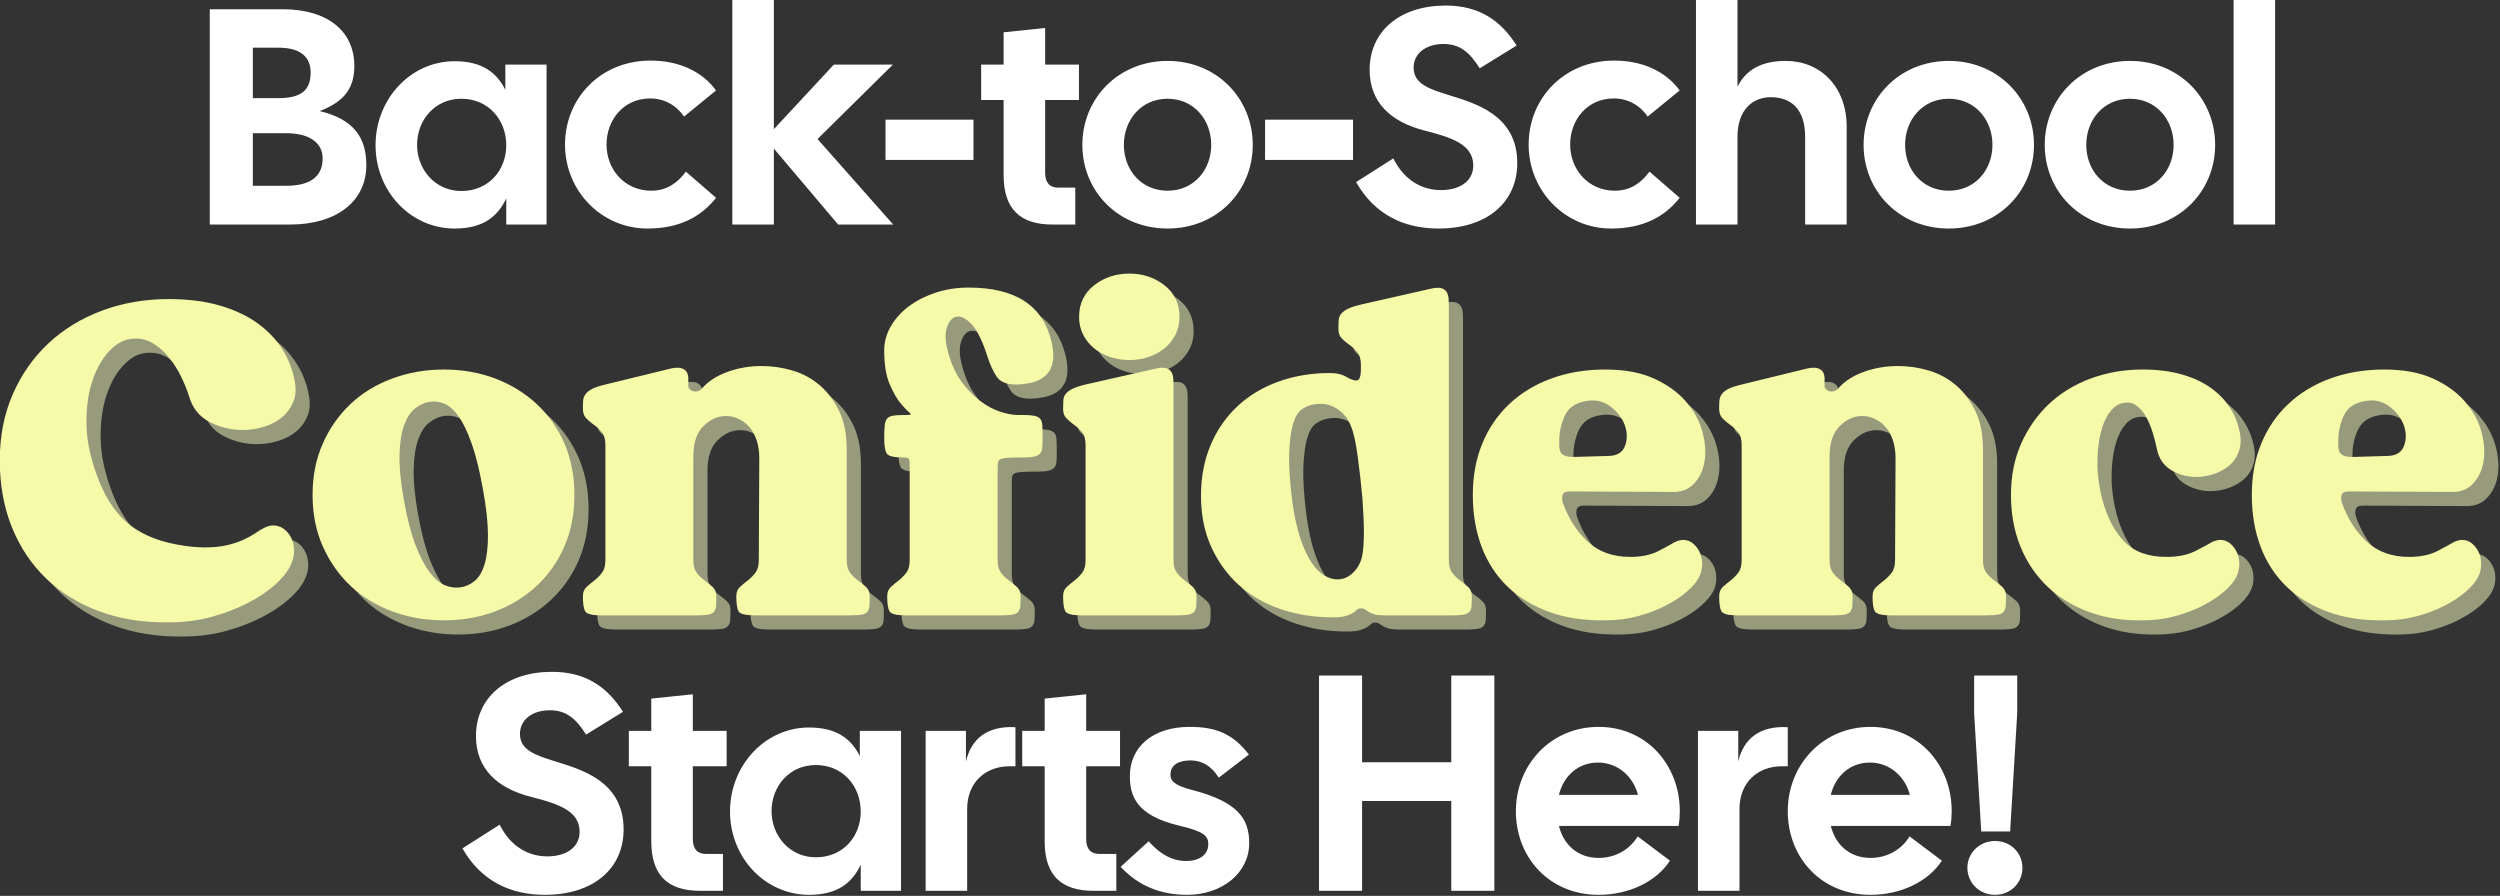
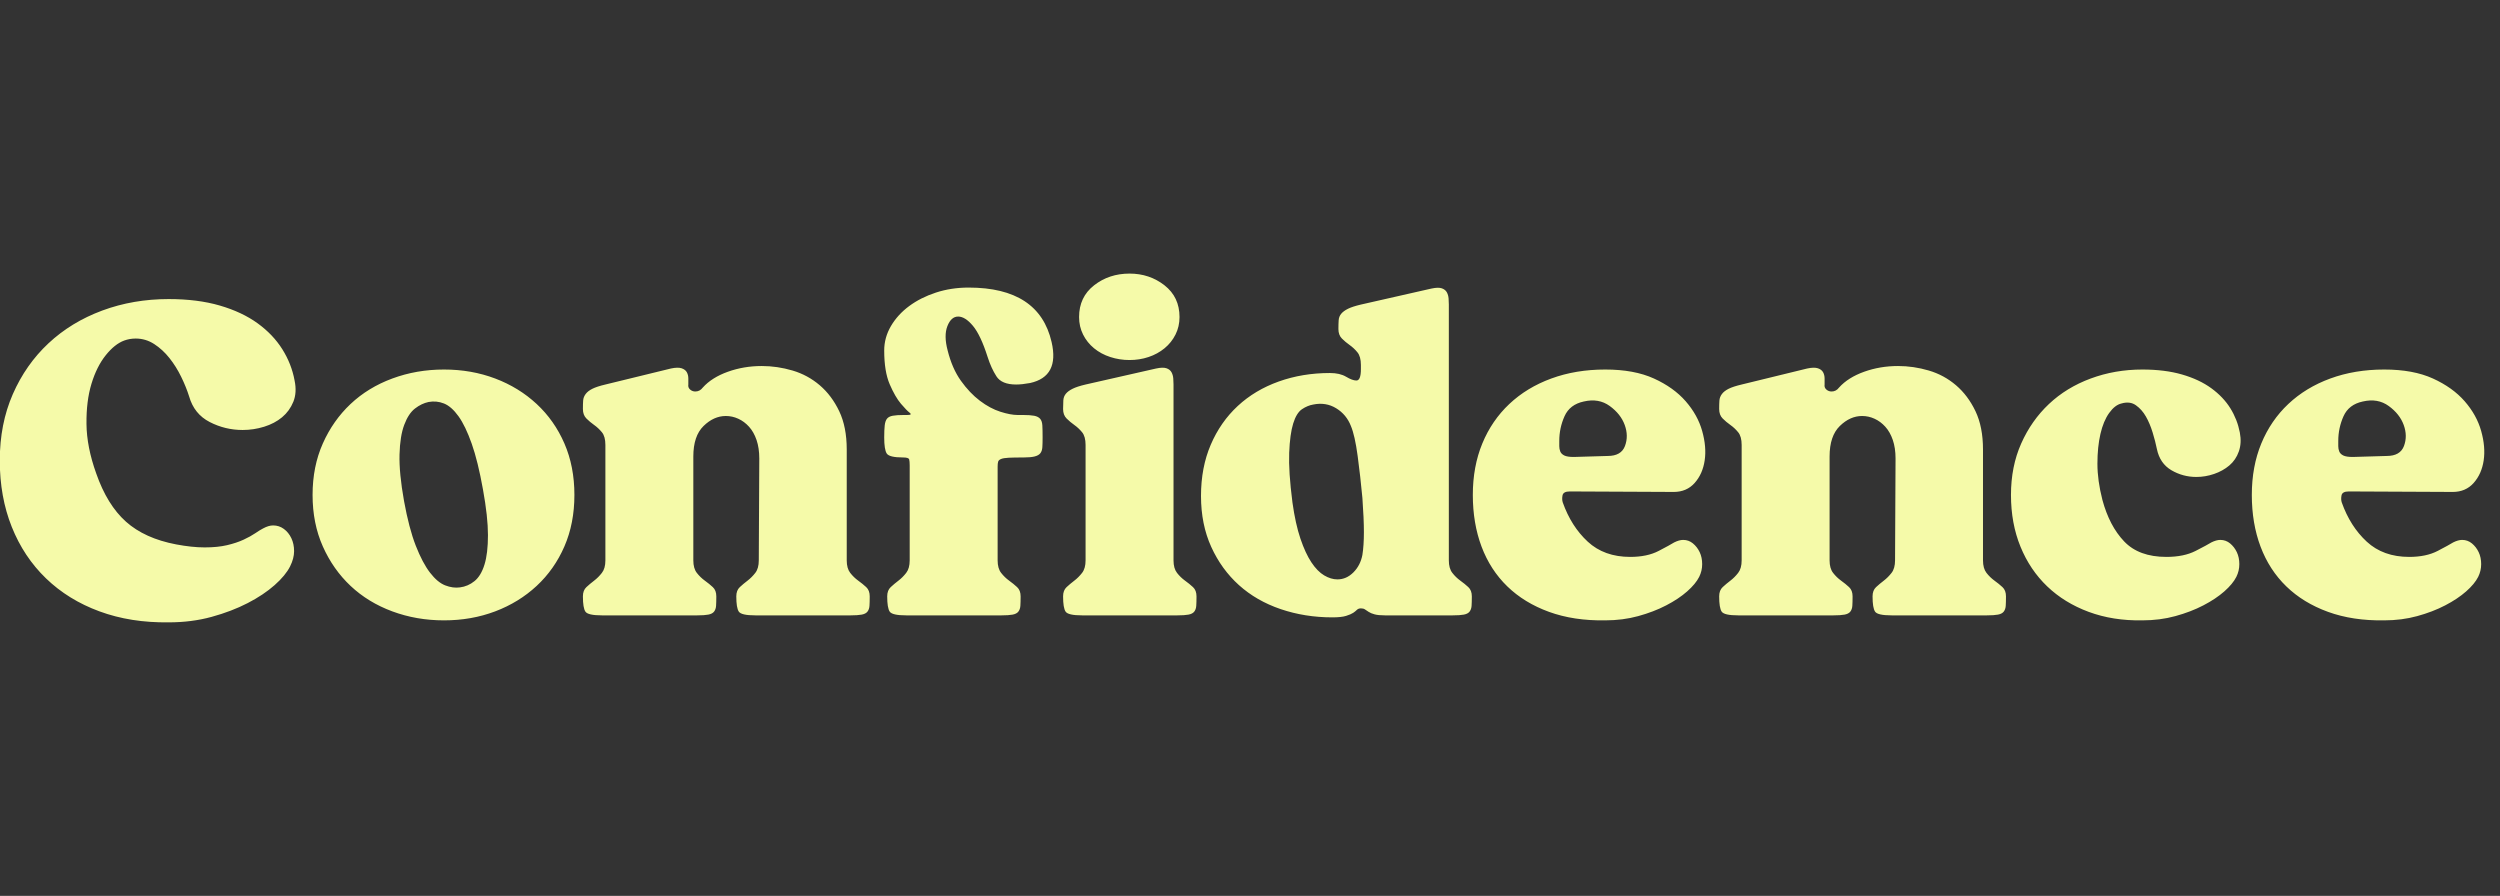
<svg xmlns="http://www.w3.org/2000/svg" width="100%" height="100%" viewBox="0 0 706 253" version="1.1" xml:space="preserve" style="fill-rule:evenodd;clip-rule:evenodd;stroke-linejoin:round;stroke-miterlimit:2;">
  <rect x="0" y="0" width="706" height="253" fill="#333333" stroke="none" />
  <g transform="matrix(1,0,0,1,-156.376,-117.383)">
    <g transform="matrix(1,0,0,1,-240.397,-62.136)">
      <g transform="matrix(1.489,0,0,1.489,-192.794,96.051)">
-         <path d="M435.733,98.642L435.733,57.809L449.499,57.809C458.366,57.809 463.149,62.184 463.149,68.542C463.149,72.45 461.574,75.25 456.558,77.117C463.208,78.692 465.424,82.309 465.424,87.384C465.424,94.209 459.824,98.642 450.958,98.642L435.733,98.642ZM443.899,74.667L448.741,74.667C453.174,74.667 454.866,73.092 454.866,69.825C454.866,67.025 453.174,65.1 448.741,65.1L443.899,65.1L443.899,74.667ZM443.899,91.292L450.199,91.292C454.633,91.292 457.141,89.659 457.141,86.1C457.141,83.125 454.633,81.317 450.199,81.317L443.899,81.317L443.899,91.292ZM482.166,99.4C473.824,99.4 467.174,92.342 467.174,83.592C467.174,74.842 473.824,67.667 482.166,67.667C487.416,67.667 490.158,69.825 491.791,73.092L491.791,68.309L499.608,68.309L499.608,98.642L491.966,98.642L491.966,93.684C490.333,97.125 487.591,99.4 482.166,99.4ZM475.049,83.534C475.049,88.142 478.433,92.284 483.449,92.284C488.641,92.284 491.966,88.317 491.966,83.592C491.966,78.867 488.641,74.784 483.449,74.784C478.433,74.784 475.049,78.809 475.049,83.534ZM518.741,99.4C510.049,99.4 503.108,92.284 503.108,83.475C503.108,74.667 509.874,67.609 519.149,67.55C524.691,67.492 529.183,69.65 531.749,73.209L525.683,78.167C524.283,76.067 521.949,74.725 519.266,74.725C514.249,74.725 510.983,78.75 510.983,83.475C510.983,88.2 514.424,92.225 519.441,92.225C522.474,92.225 524.458,90.709 526.033,88.609L531.749,93.567C528.891,97.242 524.691,99.4 518.741,99.4ZM554.908,98.642L542.716,84.234L542.716,98.642L534.841,98.642L534.841,56.059L542.716,56.059L542.716,80.559L554.091,68.309L565.291,68.309L550.999,82.425L565.349,98.642L554.908,98.642ZM563.891,86.392L563.891,78.75L580.574,78.75L580.574,86.392L563.891,86.392ZM595.566,98.642C589.558,98.642 586.291,95.842 586.291,89.25L586.291,75.017L582.033,75.017L582.033,68.309L586.291,68.309L586.291,62.184L594.166,61.367L594.166,68.309L600.583,68.309L600.583,75.017L594.166,75.017L594.166,88.842C594.166,90.767 595.099,91.642 596.616,91.642L599.883,91.642L599.883,98.642L595.566,98.642ZM617.383,99.4C607.991,99.4 601.224,92.284 601.224,83.534C601.224,74.784 607.991,67.609 617.383,67.609C626.774,67.609 633.541,74.784 633.541,83.534C633.541,92.284 626.774,99.4 617.383,99.4ZM609.099,83.534C609.099,88.259 612.366,92.225 617.383,92.225C622.399,92.225 625.666,88.259 625.666,83.534C625.666,78.809 622.399,74.784 617.383,74.784C612.366,74.784 609.099,78.809 609.099,83.534ZM635.874,86.392L635.874,78.75L652.558,78.75L652.558,86.392L635.874,86.392ZM668.774,99.4C662.299,99.4 656.699,96.834 653.141,90.592L660.199,86.1C662.299,90.3 665.683,92.109 669.241,92.109C673.033,92.109 675.366,90.242 675.366,87.442C675.366,83.359 671.049,82.075 666.033,80.792C659.733,79.159 655.708,75.484 655.708,69.3C655.708,61.95 661.483,57.109 670.116,57.109C676.474,57.109 680.558,59.909 683.591,64.692L676.591,69.009C674.608,65.859 672.741,64.4 669.708,64.4C666.441,64.4 664.049,66.15 664.049,68.892C664.049,71.925 666.966,72.917 670.524,74.025C675.308,75.542 683.708,77.642 683.708,86.975C683.708,94.384 678.049,99.4 668.774,99.4ZM701.499,99.4C692.808,99.4 685.866,92.284 685.866,83.475C685.866,74.667 692.633,67.609 701.908,67.55C707.449,67.492 711.941,69.65 714.508,73.209L708.441,78.167C707.041,76.067 704.708,74.725 702.024,74.725C697.008,74.725 693.741,78.75 693.741,83.475C693.741,88.2 697.183,92.225 702.199,92.225C705.233,92.225 707.216,90.709 708.791,88.609L714.508,93.567C711.649,97.242 707.449,99.4 701.499,99.4ZM717.599,98.642L717.599,56.059L725.474,56.059L725.474,72.509C727.108,69.242 730.083,67.609 734.633,67.609C741.166,67.609 746.183,72.45 746.183,80.092L746.183,98.642L738.308,98.642L738.308,82.017C738.308,76.767 735.683,74.492 731.774,74.492C728.449,74.492 725.474,76.767 725.474,82.017L725.474,98.642L717.599,98.642ZM765.549,99.4C756.158,99.4 749.391,92.284 749.391,83.534C749.391,74.784 756.158,67.609 765.549,67.609C774.941,67.609 781.708,74.784 781.708,83.534C781.708,92.284 774.941,99.4 765.549,99.4ZM757.266,83.534C757.266,88.259 760.533,92.225 765.549,92.225C770.566,92.225 773.833,88.259 773.833,83.534C773.833,78.809 770.566,74.784 765.549,74.784C760.533,74.784 757.266,78.809 757.266,83.534ZM799.908,99.4C790.516,99.4 783.749,92.284 783.749,83.534C783.749,74.784 790.516,67.609 799.908,67.609C809.299,67.609 816.066,74.784 816.066,83.534C816.066,92.284 809.299,99.4 799.908,99.4ZM791.624,83.534C791.624,88.259 794.891,92.225 799.908,92.225C804.924,92.225 808.191,88.259 808.191,83.534C808.191,78.809 804.924,74.784 799.908,74.784C794.891,74.784 791.624,78.809 791.624,83.534ZM819.566,98.642L819.566,56.059L827.441,56.059L827.441,98.642L819.566,98.642Z" style="fill:white;" />
-       </g>
+         </g>
      <g transform="matrix(2.419,0,0,2.419,-775.314,-67.016)">
-         <path d="M497.42,158.842C498.276,161.292 499.433,163.168 500.891,164.471C502.349,165.774 504.303,166.659 506.753,167.125C507.998,167.359 509.106,167.475 510.078,167.475C511.089,167.475 511.964,167.388 512.703,167.213C513.442,167.038 514.084,166.824 514.628,166.571C515.173,166.318 515.63,166.066 515.999,165.813C516.369,165.56 516.67,165.375 516.903,165.259C517.331,165.025 517.72,164.909 518.07,164.909C518.537,164.909 518.955,165.045 519.324,165.317C519.694,165.589 519.985,165.949 520.199,166.396C520.413,166.843 520.52,167.349 520.52,167.913C520.52,168.477 520.364,169.07 520.053,169.692C519.703,170.392 519.101,171.121 518.245,171.88C517.389,172.638 516.339,173.338 515.095,173.98C513.851,174.621 512.451,175.156 510.895,175.584C509.339,176.012 507.667,176.225 505.878,176.225C502.923,176.264 500.23,175.837 497.799,174.942C495.369,174.048 493.288,172.764 491.558,171.092C489.827,169.42 488.495,167.417 487.562,165.084C486.628,162.75 486.162,160.164 486.162,157.325C486.162,154.487 486.667,151.91 487.678,149.596C488.689,147.282 490.08,145.299 491.849,143.646C493.619,141.993 495.709,140.72 498.12,139.825C500.531,138.931 503.117,138.484 505.878,138.484C508.134,138.484 510.127,138.737 511.858,139.242C513.588,139.748 515.056,140.438 516.262,141.313C517.467,142.188 518.43,143.199 519.149,144.346C519.869,145.493 520.345,146.709 520.578,147.992C520.773,148.925 520.724,149.752 520.433,150.471C520.141,151.191 519.703,151.793 519.12,152.28C518.537,152.766 517.837,153.135 517.02,153.388C516.203,153.641 515.367,153.767 514.512,153.767C513.151,153.767 511.867,153.456 510.662,152.834C509.456,152.212 508.659,151.22 508.27,149.859C508.037,149.12 507.726,148.352 507.337,147.555C506.948,146.757 506.491,146.028 505.966,145.367C505.441,144.706 504.848,144.162 504.187,143.734C503.526,143.306 502.806,143.092 502.028,143.092C501.562,143.092 501.114,143.17 500.687,143.325C499.948,143.598 499.228,144.171 498.528,145.046C497.828,145.921 497.274,147.03 496.866,148.371C496.458,149.713 496.263,151.278 496.283,153.067C496.302,154.856 496.681,156.781 497.42,158.842ZM522.678,161.35C522.678,159.134 523.077,157.131 523.874,155.342C524.671,153.553 525.751,152.017 527.112,150.734C528.473,149.45 530.096,148.459 531.983,147.759C533.869,147.059 535.881,146.709 538.02,146.709C540.159,146.709 542.152,147.059 543.999,147.759C545.846,148.459 547.46,149.45 548.841,150.734C550.221,152.017 551.301,153.553 552.078,155.342C552.856,157.131 553.245,159.134 553.245,161.35C553.245,163.567 552.856,165.57 552.078,167.359C551.301,169.148 550.221,170.684 548.841,171.967C547.46,173.25 545.846,174.242 543.999,174.942C542.152,175.642 540.159,175.992 538.02,175.992C535.881,175.992 533.869,175.642 531.983,174.942C530.096,174.242 528.473,173.25 527.112,171.967C525.751,170.684 524.671,169.148 523.874,167.359C523.077,165.57 522.678,163.567 522.678,161.35ZM533.353,162.05C533.742,164.189 534.199,165.93 534.724,167.271C535.249,168.613 535.803,169.663 536.387,170.421C536.97,171.18 537.563,171.675 538.166,171.909C538.769,172.142 539.342,172.22 539.887,172.142C540.509,172.064 541.073,171.821 541.578,171.413C542.084,171.005 542.473,170.363 542.745,169.488C543.017,168.613 543.153,167.466 543.153,166.046C543.153,164.627 542.959,162.848 542.57,160.709C542.181,158.531 541.744,156.752 541.258,155.371C540.771,153.991 540.256,152.921 539.712,152.163C539.167,151.405 538.603,150.909 538.02,150.675C537.437,150.442 536.834,150.384 536.212,150.5C535.667,150.617 535.142,150.87 534.637,151.259C534.131,151.648 533.713,152.28 533.383,153.155C533.052,154.03 532.867,155.187 532.828,156.625C532.789,158.064 532.964,159.873 533.353,162.05ZM556.453,175.409C555.364,175.409 554.723,175.263 554.528,174.971C554.334,174.68 554.237,174.087 554.237,173.192C554.237,172.725 554.373,172.366 554.645,172.113C554.917,171.86 555.219,171.607 555.549,171.355C555.88,171.102 556.181,170.8 556.453,170.45C556.726,170.1 556.862,169.614 556.862,168.992L556.862,155.517C556.862,154.856 556.726,154.36 556.453,154.03C556.181,153.699 555.88,153.417 555.549,153.184C555.219,152.95 554.917,152.698 554.645,152.425C554.373,152.153 554.237,151.784 554.237,151.317C554.237,150.928 554.246,150.598 554.266,150.325C554.285,150.053 554.383,149.8 554.558,149.567C554.733,149.334 554.995,149.13 555.345,148.955C555.695,148.78 556.201,148.614 556.862,148.459L564.503,146.592C565.048,146.475 565.466,146.466 565.758,146.563C566.049,146.66 566.253,146.816 566.37,147.03C566.487,147.243 566.545,147.487 566.545,147.759L566.545,148.459C566.506,148.692 566.574,148.887 566.749,149.042C566.924,149.198 567.128,149.275 567.362,149.275C567.712,149.275 568.003,149.12 568.237,148.809C568.937,148.031 569.909,147.418 571.153,146.971C572.398,146.524 573.72,146.3 575.12,146.3C576.326,146.3 577.521,146.475 578.708,146.825C579.894,147.175 580.953,147.749 581.887,148.546C582.82,149.343 583.578,150.355 584.162,151.58C584.745,152.805 585.037,154.292 585.037,156.042L585.037,168.992C585.037,169.614 585.173,170.1 585.445,170.45C585.717,170.8 586.028,171.102 586.378,171.355C586.728,171.607 587.039,171.86 587.312,172.113C587.584,172.366 587.72,172.725 587.72,173.192C587.72,173.659 587.71,174.028 587.691,174.3C587.671,174.573 587.594,174.796 587.458,174.971C587.321,175.146 587.098,175.263 586.787,175.321C586.476,175.38 586.048,175.409 585.503,175.409L574.362,175.409C573.273,175.409 572.631,175.263 572.437,174.971C572.242,174.68 572.145,174.087 572.145,173.192C572.145,172.725 572.281,172.366 572.553,172.113C572.826,171.86 573.127,171.607 573.458,171.355C573.788,171.102 574.089,170.8 574.362,170.45C574.634,170.1 574.77,169.614 574.77,168.992L574.828,157.092C574.828,156.275 574.721,155.556 574.508,154.934C574.294,154.312 574.002,153.796 573.633,153.388C573.263,152.98 572.845,152.668 572.378,152.455C571.912,152.241 571.426,152.134 570.92,152.134C569.987,152.134 569.121,152.523 568.324,153.3C567.527,154.078 567.128,155.264 567.128,156.859L567.128,168.992C567.128,169.614 567.264,170.1 567.537,170.45C567.809,170.8 568.12,171.102 568.47,171.355C568.82,171.607 569.131,171.86 569.403,172.113C569.676,172.366 569.812,172.725 569.812,173.192C569.812,173.659 569.802,174.028 569.783,174.3C569.763,174.573 569.685,174.796 569.549,174.971C569.413,175.146 569.189,175.263 568.878,175.321C568.567,175.38 568.139,175.409 567.595,175.409L556.453,175.409ZM589.762,173.192C589.762,172.725 589.898,172.366 590.17,172.113C590.442,171.86 590.744,171.607 591.074,171.355C591.405,171.102 591.706,170.8 591.978,170.45C592.251,170.1 592.387,169.614 592.387,168.992L592.387,157.909C592.387,157.598 592.367,157.364 592.328,157.209C592.289,157.053 592.056,156.975 591.628,156.975C590.539,156.975 589.898,156.82 589.703,156.509C589.509,156.198 589.412,155.575 589.412,154.642C589.412,154.059 589.431,153.592 589.47,153.242C589.509,152.892 589.596,152.63 589.733,152.455C589.869,152.28 590.092,152.163 590.403,152.105C590.714,152.046 591.142,152.017 591.687,152.017L592.095,152.017C592.523,152.017 592.62,151.93 592.387,151.755C592.153,151.58 591.813,151.23 591.366,150.705C590.919,150.18 590.481,149.421 590.053,148.43C589.626,147.438 589.412,146.125 589.412,144.492C589.412,143.481 589.674,142.528 590.199,141.634C590.724,140.739 591.434,139.962 592.328,139.3C593.223,138.639 594.263,138.114 595.449,137.725C596.635,137.337 597.909,137.142 599.27,137.142C604.753,137.142 607.981,139.262 608.953,143.5C609.576,146.184 608.739,147.778 606.445,148.284C605.823,148.4 605.278,148.459 604.812,148.459C603.684,148.459 602.916,148.138 602.508,147.496C602.099,146.855 601.759,146.106 601.487,145.25C600.942,143.539 600.369,142.324 599.766,141.605C599.163,140.885 598.589,140.525 598.045,140.525C597.501,140.525 597.083,140.895 596.791,141.634C596.499,142.373 596.509,143.325 596.82,144.492C597.17,145.892 597.685,147.068 598.366,148.021C599.046,148.974 599.785,149.752 600.583,150.355C601.38,150.957 602.177,151.385 602.974,151.638C603.771,151.891 604.442,152.017 604.987,152.017L605.628,152.017C606.173,152.017 606.601,152.046 606.912,152.105C607.223,152.163 607.456,152.28 607.612,152.455C607.767,152.63 607.855,152.892 607.874,153.242C607.894,153.592 607.903,154.059 607.903,154.642C607.903,155.109 607.894,155.488 607.874,155.78C607.855,156.071 607.777,156.305 607.641,156.48C607.505,156.655 607.281,156.781 606.97,156.859C606.659,156.937 606.231,156.975 605.687,156.975C604.948,156.975 604.374,156.985 603.966,157.005C603.558,157.024 603.256,157.073 603.062,157.15C602.867,157.228 602.751,157.335 602.712,157.471C602.673,157.607 602.653,157.792 602.653,158.025L602.653,168.992C602.653,169.614 602.789,170.1 603.062,170.45C603.334,170.8 603.645,171.102 603.995,171.355C604.345,171.607 604.656,171.86 604.928,172.113C605.201,172.366 605.337,172.725 605.337,173.192C605.337,173.659 605.327,174.028 605.308,174.3C605.288,174.573 605.21,174.796 605.074,174.971C604.938,175.146 604.714,175.263 604.403,175.321C604.092,175.38 603.664,175.409 603.12,175.409L591.978,175.409C590.889,175.409 590.248,175.263 590.053,174.971C589.859,174.68 589.762,174.087 589.762,173.192ZM612.162,140.584C612.162,139.028 612.745,137.793 613.912,136.88C615.078,135.966 616.459,135.509 618.053,135.509C619.609,135.509 620.97,135.966 622.137,136.88C623.303,137.793 623.887,139.028 623.887,140.584C623.887,141.323 623.731,142.003 623.42,142.625C623.109,143.248 622.681,143.782 622.137,144.23C621.592,144.677 620.97,145.017 620.27,145.25C619.57,145.484 618.831,145.6 618.053,145.6C617.276,145.6 616.527,145.484 615.808,145.25C615.088,145.017 614.456,144.677 613.912,144.23C613.367,143.782 612.939,143.248 612.628,142.625C612.317,142.003 612.162,141.323 612.162,140.584ZM610.295,173.192C610.295,172.725 610.431,172.366 610.703,172.113C610.976,171.86 611.277,171.607 611.608,171.355C611.938,171.102 612.239,170.8 612.512,170.45C612.784,170.1 612.92,169.614 612.92,168.992L612.92,155.517C612.92,154.856 612.784,154.36 612.512,154.03C612.239,153.699 611.938,153.417 611.608,153.184C611.277,152.95 610.976,152.698 610.703,152.425C610.431,152.153 610.295,151.784 610.295,151.317C610.295,150.928 610.305,150.588 610.324,150.296C610.344,150.005 610.441,149.752 610.616,149.538C610.791,149.324 611.053,149.13 611.403,148.955C611.753,148.78 612.259,148.614 612.92,148.459L621.145,146.592C621.689,146.475 622.098,146.466 622.37,146.563C622.642,146.66 622.837,146.816 622.953,147.03C623.07,147.243 623.138,147.487 623.158,147.759C623.177,148.031 623.187,148.264 623.187,148.459L623.187,168.992C623.187,169.614 623.323,170.1 623.595,170.45C623.867,170.8 624.178,171.102 624.528,171.355C624.878,171.607 625.189,171.86 625.462,172.113C625.734,172.366 625.87,172.725 625.87,173.192C625.87,173.659 625.86,174.028 625.841,174.3C625.821,174.573 625.744,174.796 625.608,174.971C625.471,175.146 625.248,175.263 624.937,175.321C624.626,175.38 624.198,175.409 623.653,175.409L612.512,175.409C611.423,175.409 610.781,175.263 610.587,174.971C610.392,174.68 610.295,174.087 610.295,173.192ZM626.395,161.467C626.395,159.25 626.774,157.257 627.533,155.488C628.291,153.718 629.341,152.212 630.683,150.967C632.024,149.723 633.619,148.77 635.466,148.109C637.313,147.448 639.306,147.117 641.445,147.117C642.223,147.117 642.855,147.263 643.341,147.555C643.827,147.846 644.226,147.992 644.537,147.992C644.887,147.992 645.062,147.545 645.062,146.65L645.062,146.184C645.062,145.523 644.926,145.027 644.653,144.696C644.381,144.366 644.08,144.084 643.749,143.85C643.419,143.617 643.117,143.364 642.845,143.092C642.573,142.82 642.437,142.45 642.437,141.984C642.437,141.595 642.446,141.255 642.466,140.963C642.485,140.671 642.583,140.418 642.758,140.205C642.933,139.991 643.195,139.796 643.545,139.621C643.895,139.446 644.401,139.281 645.062,139.125L653.287,137.259C653.831,137.142 654.239,137.132 654.512,137.23C654.784,137.327 654.978,137.482 655.095,137.696C655.212,137.91 655.28,138.153 655.299,138.425C655.319,138.698 655.328,138.931 655.328,139.125L655.328,168.992C655.328,169.614 655.464,170.1 655.737,170.45C656.009,170.8 656.32,171.102 656.67,171.355C657.02,171.607 657.331,171.86 657.603,172.113C657.876,172.366 658.012,172.725 658.012,173.192C658.012,173.659 658.002,174.028 657.983,174.3C657.963,174.573 657.885,174.796 657.749,174.971C657.613,175.146 657.389,175.263 657.078,175.321C656.767,175.38 656.339,175.409 655.795,175.409L647.862,175.409C647.356,175.409 646.958,175.37 646.666,175.292C646.374,175.214 646.141,175.117 645.966,175L645.528,174.709C645.412,174.631 645.256,174.592 645.062,174.592C644.867,174.592 644.712,174.65 644.595,174.767C644.478,174.884 644.333,175 644.158,175.117C643.983,175.234 643.71,175.35 643.341,175.467C642.971,175.584 642.437,175.642 641.737,175.642C639.598,175.642 637.585,175.321 635.699,174.68C633.813,174.038 632.189,173.105 630.828,171.88C629.467,170.655 628.388,169.167 627.591,167.417C626.794,165.667 626.395,163.684 626.395,161.467ZM645.237,168.35C645.353,167.612 645.412,166.727 645.412,165.696C645.412,164.666 645.353,163.334 645.237,161.7C645.081,160.028 644.896,158.395 644.683,156.8C644.469,155.206 644.206,154.039 643.895,153.3C643.545,152.406 642.971,151.716 642.174,151.23C641.377,150.743 640.492,150.598 639.52,150.792C639.053,150.87 638.606,151.055 638.178,151.346C637.751,151.638 637.41,152.192 637.158,153.009C636.905,153.825 636.749,154.963 636.691,156.421C636.633,157.88 636.759,159.814 637.07,162.225C637.303,163.898 637.614,165.307 638.003,166.455C638.392,167.602 638.82,168.525 639.287,169.225C639.753,169.925 640.249,170.431 640.774,170.742C641.299,171.053 641.814,171.209 642.32,171.209C643.02,171.209 643.642,170.937 644.187,170.392C644.731,169.848 645.081,169.167 645.237,168.35ZM684.553,170.917C684.281,171.462 683.814,172.025 683.153,172.609C682.492,173.192 681.676,173.737 680.703,174.242C679.731,174.748 678.642,175.166 677.437,175.496C676.231,175.827 674.948,175.992 673.587,175.992C671.137,176.031 668.949,175.7 667.024,175C665.099,174.3 663.476,173.309 662.153,172.025C660.831,170.742 659.83,169.196 659.149,167.388C658.469,165.58 658.128,163.567 658.128,161.35C658.128,159.134 658.498,157.131 659.237,155.342C659.976,153.553 661.026,152.017 662.387,150.734C663.748,149.45 665.381,148.459 667.287,147.759C669.192,147.059 671.292,146.709 673.587,146.709C675.842,146.709 677.738,147.059 679.274,147.759C680.81,148.459 682.045,149.343 682.978,150.413C683.912,151.482 684.553,152.639 684.903,153.884C685.253,155.128 685.351,156.275 685.195,157.325C685.039,158.375 684.651,159.25 684.028,159.95C683.406,160.65 682.589,161 681.578,161L669.445,160.942C668.939,160.942 668.658,161.098 668.599,161.409C668.541,161.72 668.551,161.992 668.628,162.225C669.289,164.092 670.262,165.618 671.545,166.805C672.828,167.991 674.481,168.584 676.503,168.584C677.826,168.584 678.934,168.35 679.828,167.884C680.723,167.417 681.326,167.087 681.637,166.892C682.026,166.698 682.376,166.6 682.687,166.6C683.114,166.6 683.494,166.737 683.824,167.009C684.155,167.281 684.417,167.621 684.612,168.03C684.806,168.438 684.903,168.905 684.903,169.43C684.903,169.955 684.787,170.45 684.553,170.917ZM673.878,156.8C674.928,156.8 675.599,156.412 675.891,155.634C676.183,154.856 676.173,154.039 675.862,153.184C675.551,152.328 674.967,151.589 674.112,150.967C673.256,150.345 672.245,150.17 671.078,150.442C669.989,150.675 669.241,151.249 668.833,152.163C668.424,153.077 668.22,154.039 668.22,155.05L668.22,155.663C668.22,155.877 668.259,156.081 668.337,156.275C668.414,156.47 668.57,156.625 668.803,156.742C669.037,156.859 669.406,156.917 669.912,156.917L673.878,156.8ZM689.103,175.409C688.014,175.409 687.373,175.263 687.178,174.971C686.984,174.68 686.887,174.087 686.887,173.192C686.887,172.725 687.023,172.366 687.295,172.113C687.567,171.86 687.869,171.607 688.199,171.355C688.53,171.102 688.831,170.8 689.103,170.45C689.376,170.1 689.512,169.614 689.512,168.992L689.512,155.517C689.512,154.856 689.376,154.36 689.103,154.03C688.831,153.699 688.53,153.417 688.199,153.184C687.869,152.95 687.567,152.698 687.295,152.425C687.023,152.153 686.887,151.784 686.887,151.317C686.887,150.928 686.896,150.598 686.916,150.325C686.935,150.053 687.033,149.8 687.208,149.567C687.383,149.334 687.645,149.13 687.995,148.955C688.345,148.78 688.851,148.614 689.512,148.459L697.153,146.592C697.698,146.475 698.116,146.466 698.408,146.563C698.699,146.66 698.903,146.816 699.02,147.03C699.137,147.243 699.195,147.487 699.195,147.759L699.195,148.459C699.156,148.692 699.224,148.887 699.399,149.042C699.574,149.198 699.778,149.275 700.012,149.275C700.362,149.275 700.653,149.12 700.887,148.809C701.587,148.031 702.559,147.418 703.803,146.971C705.048,146.524 706.37,146.3 707.77,146.3C708.976,146.3 710.171,146.475 711.358,146.825C712.544,147.175 713.603,147.749 714.537,148.546C715.47,149.343 716.228,150.355 716.812,151.58C717.395,152.805 717.687,154.292 717.687,156.042L717.687,168.992C717.687,169.614 717.823,170.1 718.095,170.45C718.367,170.8 718.678,171.102 719.028,171.355C719.378,171.607 719.689,171.86 719.962,172.113C720.234,172.366 720.37,172.725 720.37,173.192C720.37,173.659 720.36,174.028 720.341,174.3C720.321,174.573 720.244,174.796 720.108,174.971C719.971,175.146 719.748,175.263 719.437,175.321C719.126,175.38 718.698,175.409 718.153,175.409L707.012,175.409C705.923,175.409 705.281,175.263 705.087,174.971C704.892,174.68 704.795,174.087 704.795,173.192C704.795,172.725 704.931,172.366 705.203,172.113C705.476,171.86 705.777,171.607 706.108,171.355C706.438,171.102 706.739,170.8 707.012,170.45C707.284,170.1 707.42,169.614 707.42,168.992L707.478,157.092C707.478,156.275 707.371,155.556 707.158,154.934C706.944,154.312 706.652,153.796 706.283,153.388C705.913,152.98 705.495,152.668 705.028,152.455C704.562,152.241 704.076,152.134 703.57,152.134C702.637,152.134 701.771,152.523 700.974,153.3C700.177,154.078 699.778,155.264 699.778,156.859L699.778,168.992C699.778,169.614 699.914,170.1 700.187,170.45C700.459,170.8 700.77,171.102 701.12,171.355C701.47,171.607 701.781,171.86 702.053,172.113C702.326,172.366 702.462,172.725 702.462,173.192C702.462,173.659 702.452,174.028 702.433,174.3C702.413,174.573 702.335,174.796 702.199,174.971C702.063,175.146 701.839,175.263 701.528,175.321C701.217,175.38 700.789,175.409 700.245,175.409L689.103,175.409ZM731.628,161.934C732.173,163.956 733.019,165.57 734.166,166.775C735.313,167.981 736.956,168.584 739.095,168.584C740.456,168.584 741.594,168.35 742.508,167.884C743.421,167.417 744.034,167.087 744.345,166.892C744.734,166.698 745.084,166.6 745.395,166.6C745.823,166.6 746.202,166.737 746.533,167.009C746.863,167.281 747.126,167.621 747.32,168.03C747.514,168.438 747.612,168.905 747.612,169.43C747.612,169.955 747.495,170.45 747.262,170.917C746.989,171.462 746.523,172.025 745.862,172.609C745.201,173.192 744.384,173.737 743.412,174.242C742.439,174.748 741.351,175.166 740.145,175.496C738.939,175.827 737.656,175.992 736.295,175.992C734.001,176.031 731.91,175.7 730.024,175C728.138,174.3 726.524,173.309 725.183,172.025C723.841,170.742 722.801,169.196 722.062,167.388C721.323,165.58 720.953,163.567 720.953,161.35C720.953,159.134 721.352,157.131 722.149,155.342C722.946,153.553 724.026,152.017 725.387,150.734C726.748,149.45 728.371,148.459 730.258,147.759C732.144,147.059 734.156,146.709 736.295,146.709C738.045,146.709 739.591,146.903 740.933,147.292C742.274,147.681 743.412,148.216 744.345,148.896C745.278,149.577 746.017,150.355 746.562,151.23C747.106,152.105 747.476,153.048 747.67,154.059C747.826,154.875 747.787,155.614 747.553,156.275C747.32,156.937 746.951,157.481 746.445,157.909C745.939,158.337 745.346,158.667 744.666,158.9C743.985,159.134 743.295,159.25 742.595,159.25C741.545,159.25 740.573,158.988 739.678,158.463C738.784,157.938 738.22,157.112 737.987,155.984C737.87,155.4 737.705,154.759 737.491,154.059C737.277,153.359 737.014,152.737 736.703,152.192C736.392,151.648 736.003,151.21 735.537,150.88C735.07,150.549 734.506,150.481 733.845,150.675C733.339,150.792 732.863,151.162 732.416,151.784C731.969,152.406 731.628,153.223 731.395,154.234C731.162,155.245 731.045,156.402 731.045,157.705C731.045,159.007 731.239,160.417 731.628,161.934ZM775.495,170.917C775.223,171.462 774.756,172.025 774.095,172.609C773.434,173.192 772.617,173.737 771.645,174.242C770.673,174.748 769.584,175.166 768.378,175.496C767.173,175.827 765.889,175.992 764.528,175.992C762.078,176.031 759.891,175.7 757.966,175C756.041,174.3 754.417,173.309 753.095,172.025C751.773,170.742 750.771,169.196 750.091,167.388C749.41,165.58 749.07,163.567 749.07,161.35C749.07,159.134 749.439,157.131 750.178,155.342C750.917,153.553 751.967,152.017 753.328,150.734C754.689,149.45 756.323,148.459 758.228,147.759C760.134,147.059 762.234,146.709 764.528,146.709C766.784,146.709 768.68,147.059 770.216,147.759C771.752,148.459 772.987,149.343 773.92,150.413C774.853,151.482 775.495,152.639 775.845,153.884C776.195,155.128 776.292,156.275 776.137,157.325C775.981,158.375 775.592,159.25 774.97,159.95C774.348,160.65 773.531,161 772.52,161L760.387,160.942C759.881,160.942 759.599,161.098 759.541,161.409C759.483,161.72 759.492,161.992 759.57,162.225C760.231,164.092 761.203,165.618 762.487,166.805C763.77,167.991 765.423,168.584 767.445,168.584C768.767,168.584 769.876,168.35 770.77,167.884C771.664,167.417 772.267,167.087 772.578,166.892C772.967,166.698 773.317,166.6 773.628,166.6C774.056,166.6 774.435,166.737 774.766,167.009C775.096,167.281 775.359,167.621 775.553,168.03C775.748,168.438 775.845,168.905 775.845,169.43C775.845,169.955 775.728,170.45 775.495,170.917ZM764.82,156.8C765.87,156.8 766.541,156.412 766.833,155.634C767.124,154.856 767.114,154.039 766.803,153.184C766.492,152.328 765.909,151.589 765.053,150.967C764.198,150.345 763.187,150.17 762.02,150.442C760.931,150.675 760.183,151.249 759.774,152.163C759.366,153.077 759.162,154.039 759.162,155.05L759.162,155.663C759.162,155.877 759.201,156.081 759.278,156.275C759.356,156.47 759.512,156.625 759.745,156.742C759.978,156.859 760.348,156.917 760.853,156.917L764.82,156.8Z" style="fill:rgb(152,154,124);" />
-       </g>
+         </g>
      <g transform="matrix(2.419,0,0,2.419,-779.314,-71.016)">
        <path d="M497.42,158.842C498.276,161.292 499.433,163.168 500.891,164.471C502.349,165.774 504.303,166.659 506.753,167.125C507.998,167.359 509.106,167.475 510.078,167.475C511.089,167.475 511.964,167.388 512.703,167.213C513.442,167.038 514.084,166.824 514.628,166.571C515.173,166.318 515.63,166.066 515.999,165.813C516.369,165.56 516.67,165.375 516.903,165.259C517.331,165.025 517.72,164.909 518.07,164.909C518.537,164.909 518.955,165.045 519.324,165.317C519.694,165.589 519.985,165.949 520.199,166.396C520.413,166.843 520.52,167.349 520.52,167.913C520.52,168.477 520.364,169.07 520.053,169.692C519.703,170.392 519.101,171.121 518.245,171.88C517.389,172.638 516.339,173.338 515.095,173.98C513.851,174.621 512.451,175.156 510.895,175.584C509.339,176.012 507.667,176.225 505.878,176.225C502.923,176.264 500.23,175.837 497.799,174.942C495.369,174.048 493.288,172.764 491.558,171.092C489.827,169.42 488.495,167.417 487.562,165.084C486.628,162.75 486.162,160.164 486.162,157.325C486.162,154.487 486.667,151.91 487.678,149.596C488.689,147.282 490.08,145.299 491.849,143.646C493.619,141.993 495.709,140.72 498.12,139.825C500.531,138.931 503.117,138.484 505.878,138.484C508.134,138.484 510.127,138.737 511.858,139.242C513.588,139.748 515.056,140.438 516.262,141.313C517.467,142.188 518.43,143.199 519.149,144.346C519.869,145.493 520.345,146.709 520.578,147.992C520.773,148.925 520.724,149.752 520.433,150.471C520.141,151.191 519.703,151.793 519.12,152.28C518.537,152.766 517.837,153.135 517.02,153.388C516.203,153.641 515.367,153.767 514.512,153.767C513.151,153.767 511.867,153.456 510.662,152.834C509.456,152.212 508.659,151.22 508.27,149.859C508.037,149.12 507.726,148.352 507.337,147.555C506.948,146.757 506.491,146.028 505.966,145.367C505.441,144.706 504.848,144.162 504.187,143.734C503.526,143.306 502.806,143.092 502.028,143.092C501.562,143.092 501.114,143.17 500.687,143.325C499.948,143.598 499.228,144.171 498.528,145.046C497.828,145.921 497.274,147.03 496.866,148.371C496.458,149.713 496.263,151.278 496.283,153.067C496.302,154.856 496.681,156.781 497.42,158.842ZM522.678,161.35C522.678,159.134 523.077,157.131 523.874,155.342C524.671,153.553 525.751,152.017 527.112,150.734C528.473,149.45 530.096,148.459 531.983,147.759C533.869,147.059 535.881,146.709 538.02,146.709C540.159,146.709 542.152,147.059 543.999,147.759C545.846,148.459 547.46,149.45 548.841,150.734C550.221,152.017 551.301,153.553 552.078,155.342C552.856,157.131 553.245,159.134 553.245,161.35C553.245,163.567 552.856,165.57 552.078,167.359C551.301,169.148 550.221,170.684 548.841,171.967C547.46,173.25 545.846,174.242 543.999,174.942C542.152,175.642 540.159,175.992 538.02,175.992C535.881,175.992 533.869,175.642 531.983,174.942C530.096,174.242 528.473,173.25 527.112,171.967C525.751,170.684 524.671,169.148 523.874,167.359C523.077,165.57 522.678,163.567 522.678,161.35ZM533.353,162.05C533.742,164.189 534.199,165.93 534.724,167.271C535.249,168.613 535.803,169.663 536.387,170.421C536.97,171.18 537.563,171.675 538.166,171.909C538.769,172.142 539.342,172.22 539.887,172.142C540.509,172.064 541.073,171.821 541.578,171.413C542.084,171.005 542.473,170.363 542.745,169.488C543.017,168.613 543.153,167.466 543.153,166.046C543.153,164.627 542.959,162.848 542.57,160.709C542.181,158.531 541.744,156.752 541.258,155.371C540.771,153.991 540.256,152.921 539.712,152.163C539.167,151.405 538.603,150.909 538.02,150.675C537.437,150.442 536.834,150.384 536.212,150.5C535.667,150.617 535.142,150.87 534.637,151.259C534.131,151.648 533.713,152.28 533.383,153.155C533.052,154.03 532.867,155.187 532.828,156.625C532.789,158.064 532.964,159.873 533.353,162.05ZM556.453,175.409C555.364,175.409 554.723,175.263 554.528,174.971C554.334,174.68 554.237,174.087 554.237,173.192C554.237,172.725 554.373,172.366 554.645,172.113C554.917,171.86 555.219,171.607 555.549,171.355C555.88,171.102 556.181,170.8 556.453,170.45C556.726,170.1 556.862,169.614 556.862,168.992L556.862,155.517C556.862,154.856 556.726,154.36 556.453,154.03C556.181,153.699 555.88,153.417 555.549,153.184C555.219,152.95 554.917,152.698 554.645,152.425C554.373,152.153 554.237,151.784 554.237,151.317C554.237,150.928 554.246,150.598 554.266,150.325C554.285,150.053 554.383,149.8 554.558,149.567C554.733,149.334 554.995,149.13 555.345,148.955C555.695,148.78 556.201,148.614 556.862,148.459L564.503,146.592C565.048,146.475 565.466,146.466 565.758,146.563C566.049,146.66 566.253,146.816 566.37,147.03C566.487,147.243 566.545,147.487 566.545,147.759L566.545,148.459C566.506,148.692 566.574,148.887 566.749,149.042C566.924,149.198 567.128,149.275 567.362,149.275C567.712,149.275 568.003,149.12 568.237,148.809C568.937,148.031 569.909,147.418 571.153,146.971C572.398,146.524 573.72,146.3 575.12,146.3C576.326,146.3 577.521,146.475 578.708,146.825C579.894,147.175 580.953,147.749 581.887,148.546C582.82,149.343 583.578,150.355 584.162,151.58C584.745,152.805 585.037,154.292 585.037,156.042L585.037,168.992C585.037,169.614 585.173,170.1 585.445,170.45C585.717,170.8 586.028,171.102 586.378,171.355C586.728,171.607 587.039,171.86 587.312,172.113C587.584,172.366 587.72,172.725 587.72,173.192C587.72,173.659 587.71,174.028 587.691,174.3C587.671,174.573 587.594,174.796 587.458,174.971C587.321,175.146 587.098,175.263 586.787,175.321C586.476,175.38 586.048,175.409 585.503,175.409L574.362,175.409C573.273,175.409 572.631,175.263 572.437,174.971C572.242,174.68 572.145,174.087 572.145,173.192C572.145,172.725 572.281,172.366 572.553,172.113C572.826,171.86 573.127,171.607 573.458,171.355C573.788,171.102 574.089,170.8 574.362,170.45C574.634,170.1 574.77,169.614 574.77,168.992L574.828,157.092C574.828,156.275 574.721,155.556 574.508,154.934C574.294,154.312 574.002,153.796 573.633,153.388C573.263,152.98 572.845,152.668 572.378,152.455C571.912,152.241 571.426,152.134 570.92,152.134C569.987,152.134 569.121,152.523 568.324,153.3C567.527,154.078 567.128,155.264 567.128,156.859L567.128,168.992C567.128,169.614 567.264,170.1 567.537,170.45C567.809,170.8 568.12,171.102 568.47,171.355C568.82,171.607 569.131,171.86 569.403,172.113C569.676,172.366 569.812,172.725 569.812,173.192C569.812,173.659 569.802,174.028 569.783,174.3C569.763,174.573 569.685,174.796 569.549,174.971C569.413,175.146 569.189,175.263 568.878,175.321C568.567,175.38 568.139,175.409 567.595,175.409L556.453,175.409ZM589.762,173.192C589.762,172.725 589.898,172.366 590.17,172.113C590.442,171.86 590.744,171.607 591.074,171.355C591.405,171.102 591.706,170.8 591.978,170.45C592.251,170.1 592.387,169.614 592.387,168.992L592.387,157.909C592.387,157.598 592.367,157.364 592.328,157.209C592.289,157.053 592.056,156.975 591.628,156.975C590.539,156.975 589.898,156.82 589.703,156.509C589.509,156.198 589.412,155.575 589.412,154.642C589.412,154.059 589.431,153.592 589.47,153.242C589.509,152.892 589.596,152.63 589.733,152.455C589.869,152.28 590.092,152.163 590.403,152.105C590.714,152.046 591.142,152.017 591.687,152.017L592.095,152.017C592.523,152.017 592.62,151.93 592.387,151.755C592.153,151.58 591.813,151.23 591.366,150.705C590.919,150.18 590.481,149.421 590.053,148.43C589.626,147.438 589.412,146.125 589.412,144.492C589.412,143.481 589.674,142.528 590.199,141.634C590.724,140.739 591.434,139.962 592.328,139.3C593.223,138.639 594.263,138.114 595.449,137.725C596.635,137.337 597.909,137.142 599.27,137.142C604.753,137.142 607.981,139.262 608.953,143.5C609.576,146.184 608.739,147.778 606.445,148.284C605.823,148.4 605.278,148.459 604.812,148.459C603.684,148.459 602.916,148.138 602.508,147.496C602.099,146.855 601.759,146.106 601.487,145.25C600.942,143.539 600.369,142.324 599.766,141.605C599.163,140.885 598.589,140.525 598.045,140.525C597.501,140.525 597.083,140.895 596.791,141.634C596.499,142.373 596.509,143.325 596.82,144.492C597.17,145.892 597.685,147.068 598.366,148.021C599.046,148.974 599.785,149.752 600.583,150.355C601.38,150.957 602.177,151.385 602.974,151.638C603.771,151.891 604.442,152.017 604.987,152.017L605.628,152.017C606.173,152.017 606.601,152.046 606.912,152.105C607.223,152.163 607.456,152.28 607.612,152.455C607.767,152.63 607.855,152.892 607.874,153.242C607.894,153.592 607.903,154.059 607.903,154.642C607.903,155.109 607.894,155.488 607.874,155.78C607.855,156.071 607.777,156.305 607.641,156.48C607.505,156.655 607.281,156.781 606.97,156.859C606.659,156.937 606.231,156.975 605.687,156.975C604.948,156.975 604.374,156.985 603.966,157.005C603.558,157.024 603.256,157.073 603.062,157.15C602.867,157.228 602.751,157.335 602.712,157.471C602.673,157.607 602.653,157.792 602.653,158.025L602.653,168.992C602.653,169.614 602.789,170.1 603.062,170.45C603.334,170.8 603.645,171.102 603.995,171.355C604.345,171.607 604.656,171.86 604.928,172.113C605.201,172.366 605.337,172.725 605.337,173.192C605.337,173.659 605.327,174.028 605.308,174.3C605.288,174.573 605.21,174.796 605.074,174.971C604.938,175.146 604.714,175.263 604.403,175.321C604.092,175.38 603.664,175.409 603.12,175.409L591.978,175.409C590.889,175.409 590.248,175.263 590.053,174.971C589.859,174.68 589.762,174.087 589.762,173.192ZM612.162,140.584C612.162,139.028 612.745,137.793 613.912,136.88C615.078,135.966 616.459,135.509 618.053,135.509C619.609,135.509 620.97,135.966 622.137,136.88C623.303,137.793 623.887,139.028 623.887,140.584C623.887,141.323 623.731,142.003 623.42,142.625C623.109,143.248 622.681,143.782 622.137,144.23C621.592,144.677 620.97,145.017 620.27,145.25C619.57,145.484 618.831,145.6 618.053,145.6C617.276,145.6 616.527,145.484 615.808,145.25C615.088,145.017 614.456,144.677 613.912,144.23C613.367,143.782 612.939,143.248 612.628,142.625C612.317,142.003 612.162,141.323 612.162,140.584ZM610.295,173.192C610.295,172.725 610.431,172.366 610.703,172.113C610.976,171.86 611.277,171.607 611.608,171.355C611.938,171.102 612.239,170.8 612.512,170.45C612.784,170.1 612.92,169.614 612.92,168.992L612.92,155.517C612.92,154.856 612.784,154.36 612.512,154.03C612.239,153.699 611.938,153.417 611.608,153.184C611.277,152.95 610.976,152.698 610.703,152.425C610.431,152.153 610.295,151.784 610.295,151.317C610.295,150.928 610.305,150.588 610.324,150.296C610.344,150.005 610.441,149.752 610.616,149.538C610.791,149.324 611.053,149.13 611.403,148.955C611.753,148.78 612.259,148.614 612.92,148.459L621.145,146.592C621.689,146.475 622.098,146.466 622.37,146.563C622.642,146.66 622.837,146.816 622.953,147.03C623.07,147.243 623.138,147.487 623.158,147.759C623.177,148.031 623.187,148.264 623.187,148.459L623.187,168.992C623.187,169.614 623.323,170.1 623.595,170.45C623.867,170.8 624.178,171.102 624.528,171.355C624.878,171.607 625.189,171.86 625.462,172.113C625.734,172.366 625.87,172.725 625.87,173.192C625.87,173.659 625.86,174.028 625.841,174.3C625.821,174.573 625.744,174.796 625.608,174.971C625.471,175.146 625.248,175.263 624.937,175.321C624.626,175.38 624.198,175.409 623.653,175.409L612.512,175.409C611.423,175.409 610.781,175.263 610.587,174.971C610.392,174.68 610.295,174.087 610.295,173.192ZM626.395,161.467C626.395,159.25 626.774,157.257 627.533,155.488C628.291,153.718 629.341,152.212 630.683,150.967C632.024,149.723 633.619,148.77 635.466,148.109C637.313,147.448 639.306,147.117 641.445,147.117C642.223,147.117 642.855,147.263 643.341,147.555C643.827,147.846 644.226,147.992 644.537,147.992C644.887,147.992 645.062,147.545 645.062,146.65L645.062,146.184C645.062,145.523 644.926,145.027 644.653,144.696C644.381,144.366 644.08,144.084 643.749,143.85C643.419,143.617 643.117,143.364 642.845,143.092C642.573,142.82 642.437,142.45 642.437,141.984C642.437,141.595 642.446,141.255 642.466,140.963C642.485,140.671 642.583,140.418 642.758,140.205C642.933,139.991 643.195,139.796 643.545,139.621C643.895,139.446 644.401,139.281 645.062,139.125L653.287,137.259C653.831,137.142 654.239,137.132 654.512,137.23C654.784,137.327 654.978,137.482 655.095,137.696C655.212,137.91 655.28,138.153 655.299,138.425C655.319,138.698 655.328,138.931 655.328,139.125L655.328,168.992C655.328,169.614 655.464,170.1 655.737,170.45C656.009,170.8 656.32,171.102 656.67,171.355C657.02,171.607 657.331,171.86 657.603,172.113C657.876,172.366 658.012,172.725 658.012,173.192C658.012,173.659 658.002,174.028 657.983,174.3C657.963,174.573 657.885,174.796 657.749,174.971C657.613,175.146 657.389,175.263 657.078,175.321C656.767,175.38 656.339,175.409 655.795,175.409L647.862,175.409C647.356,175.409 646.958,175.37 646.666,175.292C646.374,175.214 646.141,175.117 645.966,175L645.528,174.709C645.412,174.631 645.256,174.592 645.062,174.592C644.867,174.592 644.712,174.65 644.595,174.767C644.478,174.884 644.333,175 644.158,175.117C643.983,175.234 643.71,175.35 643.341,175.467C642.971,175.584 642.437,175.642 641.737,175.642C639.598,175.642 637.585,175.321 635.699,174.68C633.813,174.038 632.189,173.105 630.828,171.88C629.467,170.655 628.388,169.167 627.591,167.417C626.794,165.667 626.395,163.684 626.395,161.467ZM645.237,168.35C645.353,167.612 645.412,166.727 645.412,165.696C645.412,164.666 645.353,163.334 645.237,161.7C645.081,160.028 644.896,158.395 644.683,156.8C644.469,155.206 644.206,154.039 643.895,153.3C643.545,152.406 642.971,151.716 642.174,151.23C641.377,150.743 640.492,150.598 639.52,150.792C639.053,150.87 638.606,151.055 638.178,151.346C637.751,151.638 637.41,152.192 637.158,153.009C636.905,153.825 636.749,154.963 636.691,156.421C636.633,157.88 636.759,159.814 637.07,162.225C637.303,163.898 637.614,165.307 638.003,166.455C638.392,167.602 638.82,168.525 639.287,169.225C639.753,169.925 640.249,170.431 640.774,170.742C641.299,171.053 641.814,171.209 642.32,171.209C643.02,171.209 643.642,170.937 644.187,170.392C644.731,169.848 645.081,169.167 645.237,168.35ZM684.553,170.917C684.281,171.462 683.814,172.025 683.153,172.609C682.492,173.192 681.676,173.737 680.703,174.242C679.731,174.748 678.642,175.166 677.437,175.496C676.231,175.827 674.948,175.992 673.587,175.992C671.137,176.031 668.949,175.7 667.024,175C665.099,174.3 663.476,173.309 662.153,172.025C660.831,170.742 659.83,169.196 659.149,167.388C658.469,165.58 658.128,163.567 658.128,161.35C658.128,159.134 658.498,157.131 659.237,155.342C659.976,153.553 661.026,152.017 662.387,150.734C663.748,149.45 665.381,148.459 667.287,147.759C669.192,147.059 671.292,146.709 673.587,146.709C675.842,146.709 677.738,147.059 679.274,147.759C680.81,148.459 682.045,149.343 682.978,150.413C683.912,151.482 684.553,152.639 684.903,153.884C685.253,155.128 685.351,156.275 685.195,157.325C685.039,158.375 684.651,159.25 684.028,159.95C683.406,160.65 682.589,161 681.578,161L669.445,160.942C668.939,160.942 668.658,161.098 668.599,161.409C668.541,161.72 668.551,161.992 668.628,162.225C669.289,164.092 670.262,165.618 671.545,166.805C672.828,167.991 674.481,168.584 676.503,168.584C677.826,168.584 678.934,168.35 679.828,167.884C680.723,167.417 681.326,167.087 681.637,166.892C682.026,166.698 682.376,166.6 682.687,166.6C683.114,166.6 683.494,166.737 683.824,167.009C684.155,167.281 684.417,167.621 684.612,168.03C684.806,168.438 684.903,168.905 684.903,169.43C684.903,169.955 684.787,170.45 684.553,170.917ZM673.878,156.8C674.928,156.8 675.599,156.412 675.891,155.634C676.183,154.856 676.173,154.039 675.862,153.184C675.551,152.328 674.967,151.589 674.112,150.967C673.256,150.345 672.245,150.17 671.078,150.442C669.989,150.675 669.241,151.249 668.833,152.163C668.424,153.077 668.22,154.039 668.22,155.05L668.22,155.663C668.22,155.877 668.259,156.081 668.337,156.275C668.414,156.47 668.57,156.625 668.803,156.742C669.037,156.859 669.406,156.917 669.912,156.917L673.878,156.8ZM689.103,175.409C688.014,175.409 687.373,175.263 687.178,174.971C686.984,174.68 686.887,174.087 686.887,173.192C686.887,172.725 687.023,172.366 687.295,172.113C687.567,171.86 687.869,171.607 688.199,171.355C688.53,171.102 688.831,170.8 689.103,170.45C689.376,170.1 689.512,169.614 689.512,168.992L689.512,155.517C689.512,154.856 689.376,154.36 689.103,154.03C688.831,153.699 688.53,153.417 688.199,153.184C687.869,152.95 687.567,152.698 687.295,152.425C687.023,152.153 686.887,151.784 686.887,151.317C686.887,150.928 686.896,150.598 686.916,150.325C686.935,150.053 687.033,149.8 687.208,149.567C687.383,149.334 687.645,149.13 687.995,148.955C688.345,148.78 688.851,148.614 689.512,148.459L697.153,146.592C697.698,146.475 698.116,146.466 698.408,146.563C698.699,146.66 698.903,146.816 699.02,147.03C699.137,147.243 699.195,147.487 699.195,147.759L699.195,148.459C699.156,148.692 699.224,148.887 699.399,149.042C699.574,149.198 699.778,149.275 700.012,149.275C700.362,149.275 700.653,149.12 700.887,148.809C701.587,148.031 702.559,147.418 703.803,146.971C705.048,146.524 706.37,146.3 707.77,146.3C708.976,146.3 710.171,146.475 711.358,146.825C712.544,147.175 713.603,147.749 714.537,148.546C715.47,149.343 716.228,150.355 716.812,151.58C717.395,152.805 717.687,154.292 717.687,156.042L717.687,168.992C717.687,169.614 717.823,170.1 718.095,170.45C718.367,170.8 718.678,171.102 719.028,171.355C719.378,171.607 719.689,171.86 719.962,172.113C720.234,172.366 720.37,172.725 720.37,173.192C720.37,173.659 720.36,174.028 720.341,174.3C720.321,174.573 720.244,174.796 720.108,174.971C719.971,175.146 719.748,175.263 719.437,175.321C719.126,175.38 718.698,175.409 718.153,175.409L707.012,175.409C705.923,175.409 705.281,175.263 705.087,174.971C704.892,174.68 704.795,174.087 704.795,173.192C704.795,172.725 704.931,172.366 705.203,172.113C705.476,171.86 705.777,171.607 706.108,171.355C706.438,171.102 706.739,170.8 707.012,170.45C707.284,170.1 707.42,169.614 707.42,168.992L707.478,157.092C707.478,156.275 707.371,155.556 707.158,154.934C706.944,154.312 706.652,153.796 706.283,153.388C705.913,152.98 705.495,152.668 705.028,152.455C704.562,152.241 704.076,152.134 703.57,152.134C702.637,152.134 701.771,152.523 700.974,153.3C700.177,154.078 699.778,155.264 699.778,156.859L699.778,168.992C699.778,169.614 699.914,170.1 700.187,170.45C700.459,170.8 700.77,171.102 701.12,171.355C701.47,171.607 701.781,171.86 702.053,172.113C702.326,172.366 702.462,172.725 702.462,173.192C702.462,173.659 702.452,174.028 702.433,174.3C702.413,174.573 702.335,174.796 702.199,174.971C702.063,175.146 701.839,175.263 701.528,175.321C701.217,175.38 700.789,175.409 700.245,175.409L689.103,175.409ZM731.628,161.934C732.173,163.956 733.019,165.57 734.166,166.775C735.313,167.981 736.956,168.584 739.095,168.584C740.456,168.584 741.594,168.35 742.508,167.884C743.421,167.417 744.034,167.087 744.345,166.892C744.734,166.698 745.084,166.6 745.395,166.6C745.823,166.6 746.202,166.737 746.533,167.009C746.863,167.281 747.126,167.621 747.32,168.03C747.514,168.438 747.612,168.905 747.612,169.43C747.612,169.955 747.495,170.45 747.262,170.917C746.989,171.462 746.523,172.025 745.862,172.609C745.201,173.192 744.384,173.737 743.412,174.242C742.439,174.748 741.351,175.166 740.145,175.496C738.939,175.827 737.656,175.992 736.295,175.992C734.001,176.031 731.91,175.7 730.024,175C728.138,174.3 726.524,173.309 725.183,172.025C723.841,170.742 722.801,169.196 722.062,167.388C721.323,165.58 720.953,163.567 720.953,161.35C720.953,159.134 721.352,157.131 722.149,155.342C722.946,153.553 724.026,152.017 725.387,150.734C726.748,149.45 728.371,148.459 730.258,147.759C732.144,147.059 734.156,146.709 736.295,146.709C738.045,146.709 739.591,146.903 740.933,147.292C742.274,147.681 743.412,148.216 744.345,148.896C745.278,149.577 746.017,150.355 746.562,151.23C747.106,152.105 747.476,153.048 747.67,154.059C747.826,154.875 747.787,155.614 747.553,156.275C747.32,156.937 746.951,157.481 746.445,157.909C745.939,158.337 745.346,158.667 744.666,158.9C743.985,159.134 743.295,159.25 742.595,159.25C741.545,159.25 740.573,158.988 739.678,158.463C738.784,157.938 738.22,157.112 737.987,155.984C737.87,155.4 737.705,154.759 737.491,154.059C737.277,153.359 737.014,152.737 736.703,152.192C736.392,151.648 736.003,151.21 735.537,150.88C735.07,150.549 734.506,150.481 733.845,150.675C733.339,150.792 732.863,151.162 732.416,151.784C731.969,152.406 731.628,153.223 731.395,154.234C731.162,155.245 731.045,156.402 731.045,157.705C731.045,159.007 731.239,160.417 731.628,161.934ZM775.495,170.917C775.223,171.462 774.756,172.025 774.095,172.609C773.434,173.192 772.617,173.737 771.645,174.242C770.673,174.748 769.584,175.166 768.378,175.496C767.173,175.827 765.889,175.992 764.528,175.992C762.078,176.031 759.891,175.7 757.966,175C756.041,174.3 754.417,173.309 753.095,172.025C751.773,170.742 750.771,169.196 750.091,167.388C749.41,165.58 749.07,163.567 749.07,161.35C749.07,159.134 749.439,157.131 750.178,155.342C750.917,153.553 751.967,152.017 753.328,150.734C754.689,149.45 756.323,148.459 758.228,147.759C760.134,147.059 762.234,146.709 764.528,146.709C766.784,146.709 768.68,147.059 770.216,147.759C771.752,148.459 772.987,149.343 773.92,150.413C774.853,151.482 775.495,152.639 775.845,153.884C776.195,155.128 776.292,156.275 776.137,157.325C775.981,158.375 775.592,159.25 774.97,159.95C774.348,160.65 773.531,161 772.52,161L760.387,160.942C759.881,160.942 759.599,161.098 759.541,161.409C759.483,161.72 759.492,161.992 759.57,162.225C760.231,164.092 761.203,165.618 762.487,166.805C763.77,167.991 765.423,168.584 767.445,168.584C768.767,168.584 769.876,168.35 770.77,167.884C771.664,167.417 772.267,167.087 772.578,166.892C772.967,166.698 773.317,166.6 773.628,166.6C774.056,166.6 774.435,166.737 774.766,167.009C775.096,167.281 775.359,167.621 775.553,168.03C775.748,168.438 775.845,168.905 775.845,169.43C775.845,169.955 775.728,170.45 775.495,170.917ZM764.82,156.8C765.87,156.8 766.541,156.412 766.833,155.634C767.124,154.856 767.114,154.039 766.803,153.184C766.492,152.328 765.909,151.589 765.053,150.967C764.198,150.345 763.187,150.17 762.02,150.442C760.931,150.675 760.183,151.249 759.774,152.163C759.366,153.077 759.162,154.039 759.162,155.05L759.162,155.663C759.162,155.877 759.201,156.081 759.278,156.275C759.356,156.47 759.512,156.625 759.745,156.742C759.978,156.859 760.348,156.917 760.853,156.917L764.82,156.8Z" style="fill:rgb(245,250,169);" />
      </g>
      <g transform="matrix(1.489,0,0,1.489,-191.405,83.045)">
-         <path d="M498.353,234.5C491.878,234.5 486.278,231.934 482.72,225.692L489.778,221.2C491.878,225.4 495.262,227.209 498.82,227.209C502.612,227.209 504.945,225.342 504.945,222.542C504.945,218.459 500.628,217.175 495.612,215.892C489.312,214.259 485.287,210.584 485.287,204.4C485.287,197.05 491.062,192.209 499.695,192.209C506.053,192.209 510.137,195.009 513.17,199.792L506.17,204.109C504.187,200.959 502.32,199.5 499.287,199.5C496.02,199.5 493.628,201.25 493.628,203.992C493.628,207.025 496.545,208.017 500.103,209.125C504.887,210.642 513.287,212.742 513.287,222.075C513.287,229.484 507.628,234.5 498.353,234.5ZM527.812,233.742C521.803,233.742 518.537,230.942 518.537,224.35L518.537,210.117L514.278,210.117L514.278,203.409L518.537,203.409L518.537,197.284L526.412,196.467L526.412,203.409L532.828,203.409L532.828,210.117L526.412,210.117L526.412,223.942C526.412,225.867 527.345,226.742 528.862,226.742L532.128,226.742L532.128,233.742L527.812,233.742ZM548.462,234.5C540.12,234.5 533.47,227.442 533.47,218.692C533.47,209.942 540.12,202.767 548.462,202.767C553.712,202.767 556.453,204.925 558.087,208.192L558.087,203.409L565.903,203.409L565.903,233.742L558.262,233.742L558.262,228.784C556.628,232.225 553.887,234.5 548.462,234.5ZM541.345,218.634C541.345,223.242 544.728,227.384 549.745,227.384C554.937,227.384 558.262,223.417 558.262,218.692C558.262,213.967 554.937,209.884 549.745,209.884C544.728,209.884 541.345,213.909 541.345,218.634ZM570.57,233.742L570.57,203.409L578.212,203.409L578.212,209.184C579.262,204.809 582.353,202.417 587.603,202.709L587.603,210.117L586.495,210.117C581.945,210.117 578.445,213.15 578.445,218.225L578.445,233.742L570.57,233.742ZM602.42,233.742C596.412,233.742 593.145,230.942 593.145,224.35L593.145,210.117L588.887,210.117L588.887,203.409L593.145,203.409L593.145,197.284L601.02,196.467L601.02,203.409L607.437,203.409L607.437,210.117L601.02,210.117L601.02,223.942C601.02,225.867 601.953,226.742 603.47,226.742L606.737,226.742L606.737,233.742L602.42,233.742ZM620.153,234.5C615.02,234.5 610.878,232.75 607.553,229.192L612.862,224.35C615.078,226.859 617.412,228.084 619.978,228.084C622.662,228.084 624.178,226.742 624.178,224.934C624.178,223.359 623.42,222.484 618.637,221.375C610.528,219.45 609.303,215.775 609.303,211.925C609.303,206.617 613.503,202.65 620.62,202.65C625.52,202.65 628.787,203.875 631.878,207.9L626.162,212.275C624.703,209.942 622.837,209.009 620.795,209.009C618.637,209.009 617.003,209.825 617.003,211.692C617.003,212.742 617.47,213.675 621.087,214.609C629.895,216.884 631.937,220.15 631.937,224.7C631.937,230.3 626.862,234.5 620.153,234.5ZM645.178,233.742L645.178,192.909L653.345,192.909L653.345,209.359L670.262,209.359L670.262,192.909L678.428,192.909L678.428,233.742L670.262,233.742L670.262,216.709L653.345,216.709L653.345,233.742L645.178,233.742ZM698.203,234.5C688.812,234.5 682.512,227.384 682.512,218.634C682.512,209.884 689.103,202.65 698.203,202.65C707.303,202.65 713.603,209.884 713.603,218.634C713.603,219.509 713.545,220.442 713.37,221.434L690.678,221.434C691.553,224.992 694.237,227.5 698.203,227.5C701.587,227.5 704.212,225.75 705.612,223.417L711.737,228.025C709.287,231.817 704.212,234.5 698.203,234.5ZM690.678,215.542L705.67,215.542C704.795,212.159 701.937,209.417 698.087,209.417C694.353,209.417 691.553,211.925 690.678,215.542ZM717.045,233.742L717.045,203.409L724.687,203.409L724.687,209.184C725.737,204.809 728.828,202.417 734.078,202.709L734.078,210.117L732.97,210.117C728.42,210.117 724.92,213.15 724.92,218.225L724.92,233.742L717.045,233.742ZM749.77,234.5C740.378,234.5 734.078,227.384 734.078,218.634C734.078,209.884 740.67,202.65 749.77,202.65C758.87,202.65 765.17,209.884 765.17,218.634C765.17,219.509 765.112,220.442 764.937,221.434L742.245,221.434C743.12,224.992 745.803,227.5 749.77,227.5C753.153,227.5 755.778,225.75 757.178,223.417L763.303,228.025C760.853,231.817 755.778,234.5 749.77,234.5ZM742.245,215.542L757.237,215.542C756.362,212.159 753.503,209.417 749.653,209.417C745.92,209.417 743.12,211.925 742.245,215.542ZM770.77,222.484L769.428,200.084L769.428,192.909L777.595,192.909L777.595,200.084L776.253,222.484L770.77,222.484ZM768.145,229.367C768.145,226.625 770.362,224.292 773.395,224.292C776.428,224.292 778.587,226.625 778.587,229.367C778.587,232.167 776.428,234.5 773.395,234.5C770.362,234.5 768.145,232.167 768.145,229.367Z" style="fill:white;" />
-       </g>
+         </g>
    </g>
  </g>
</svg>